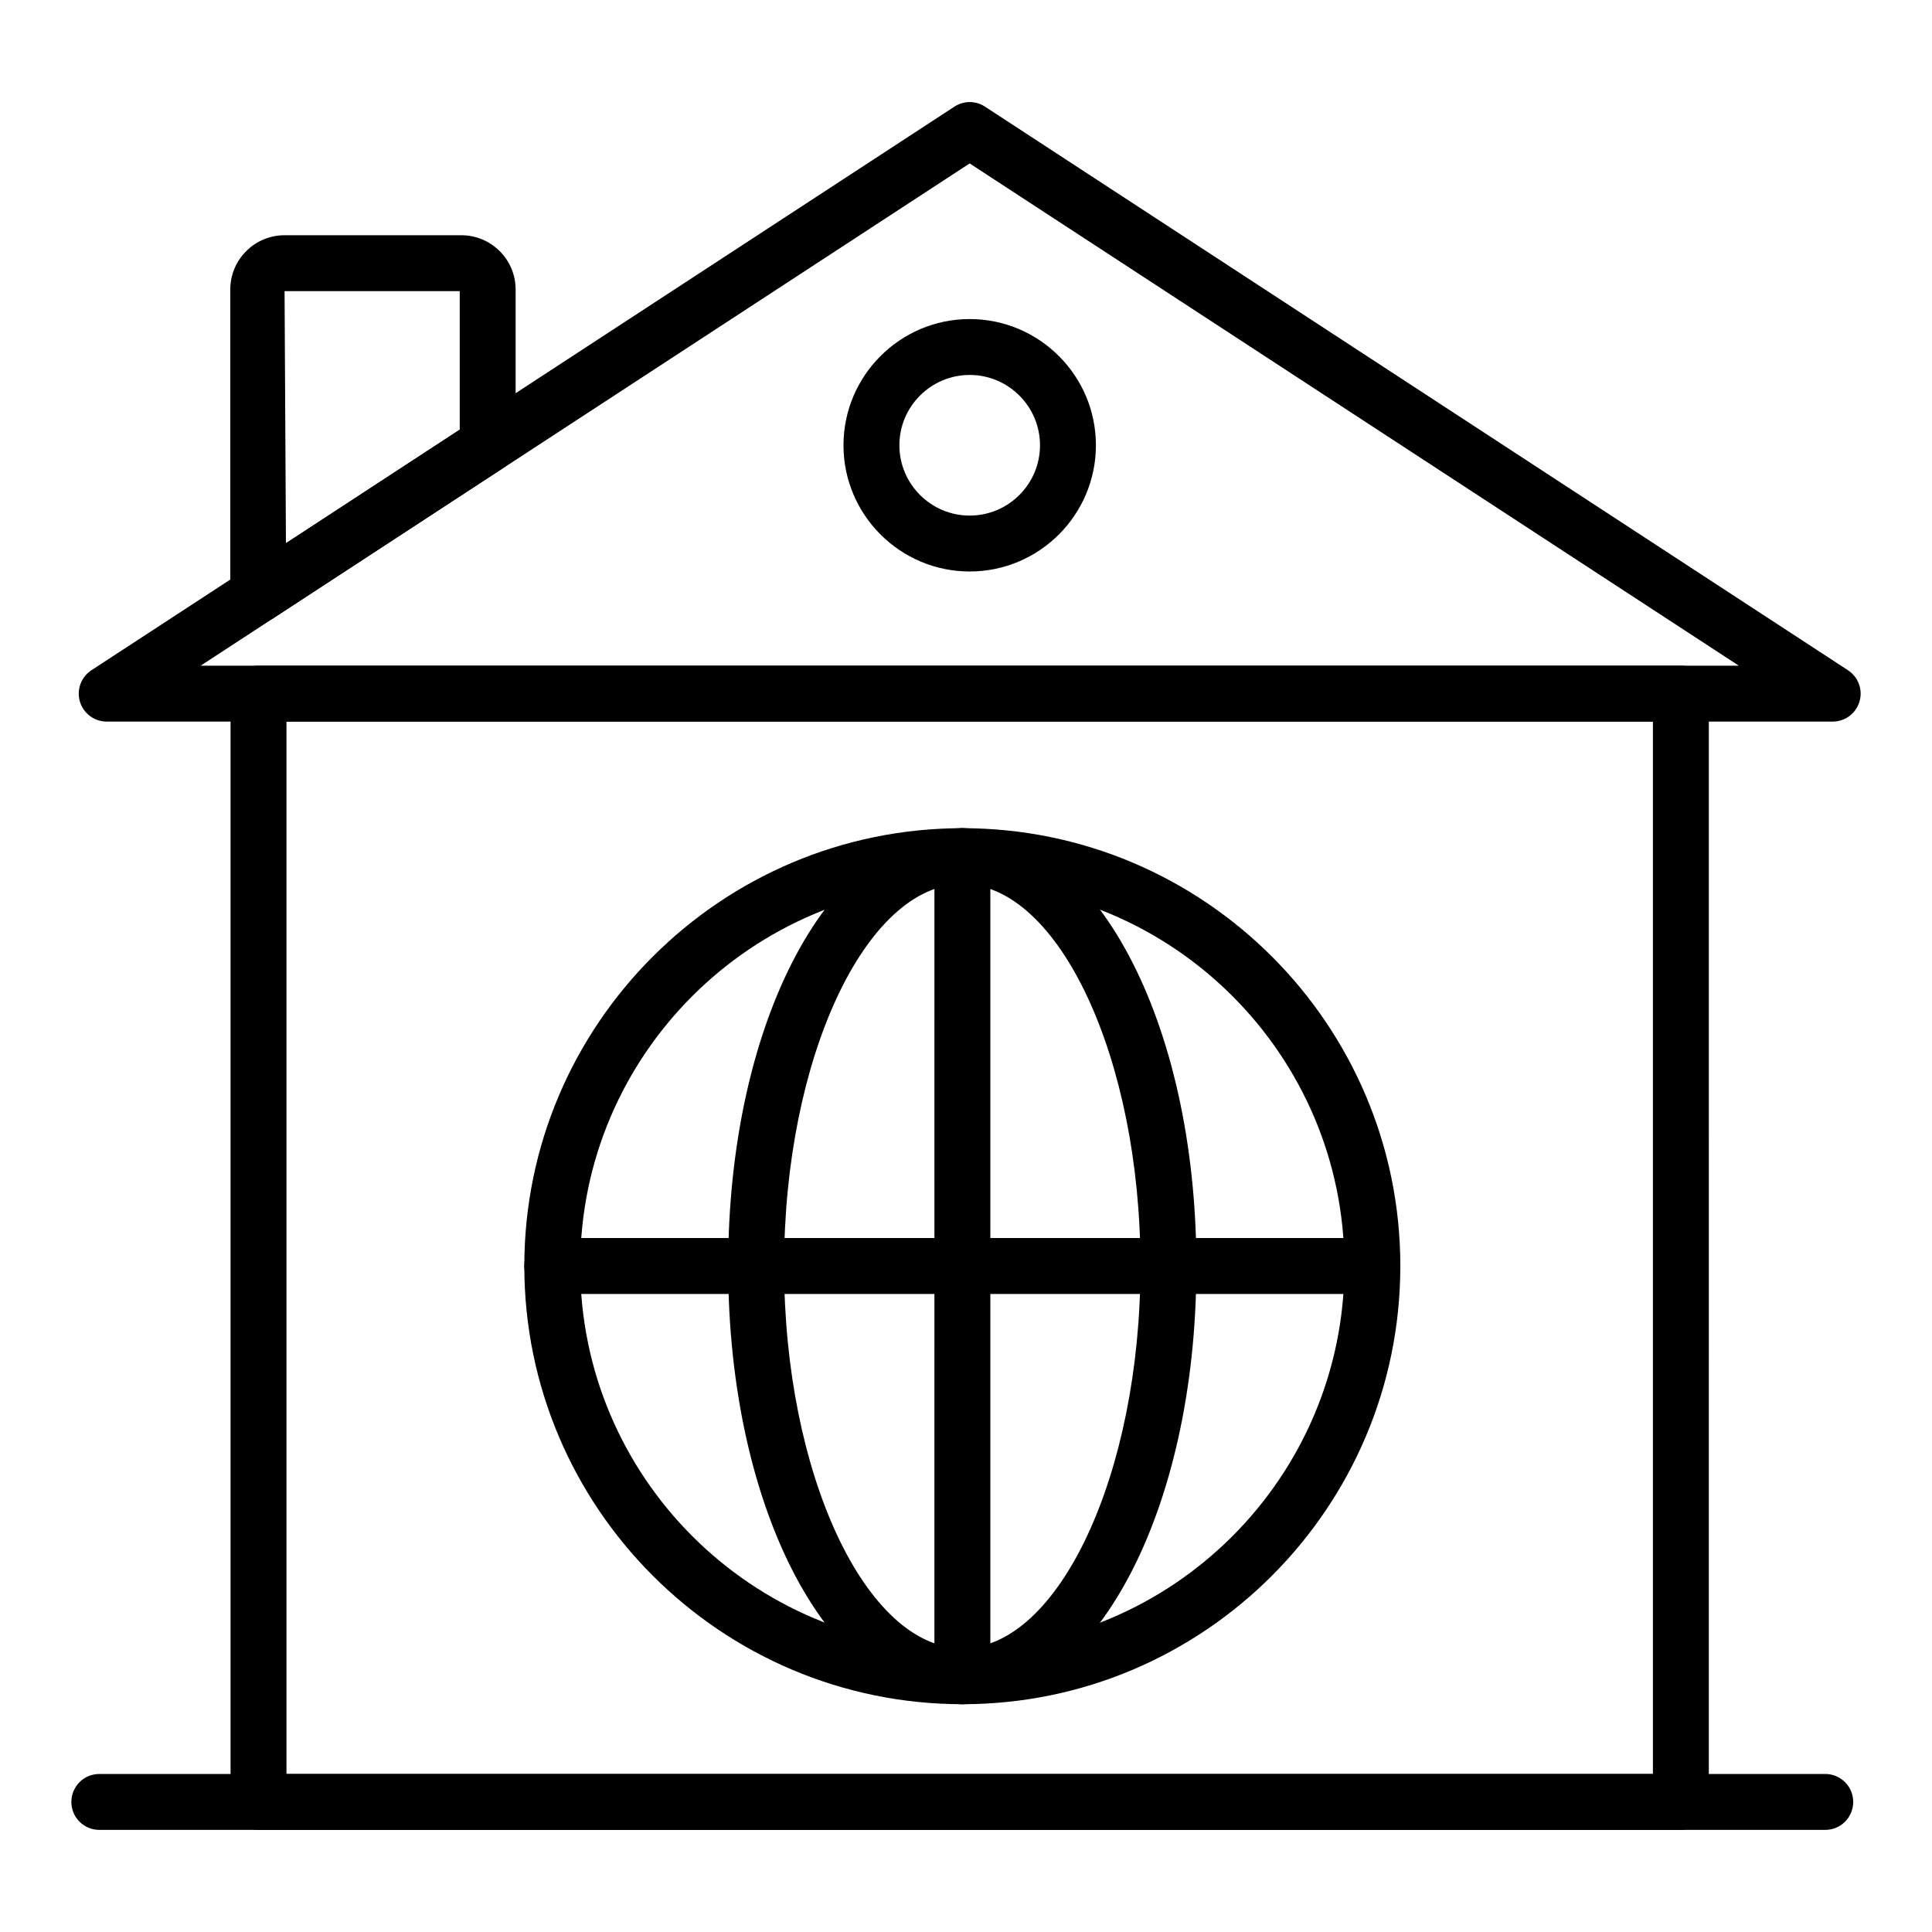
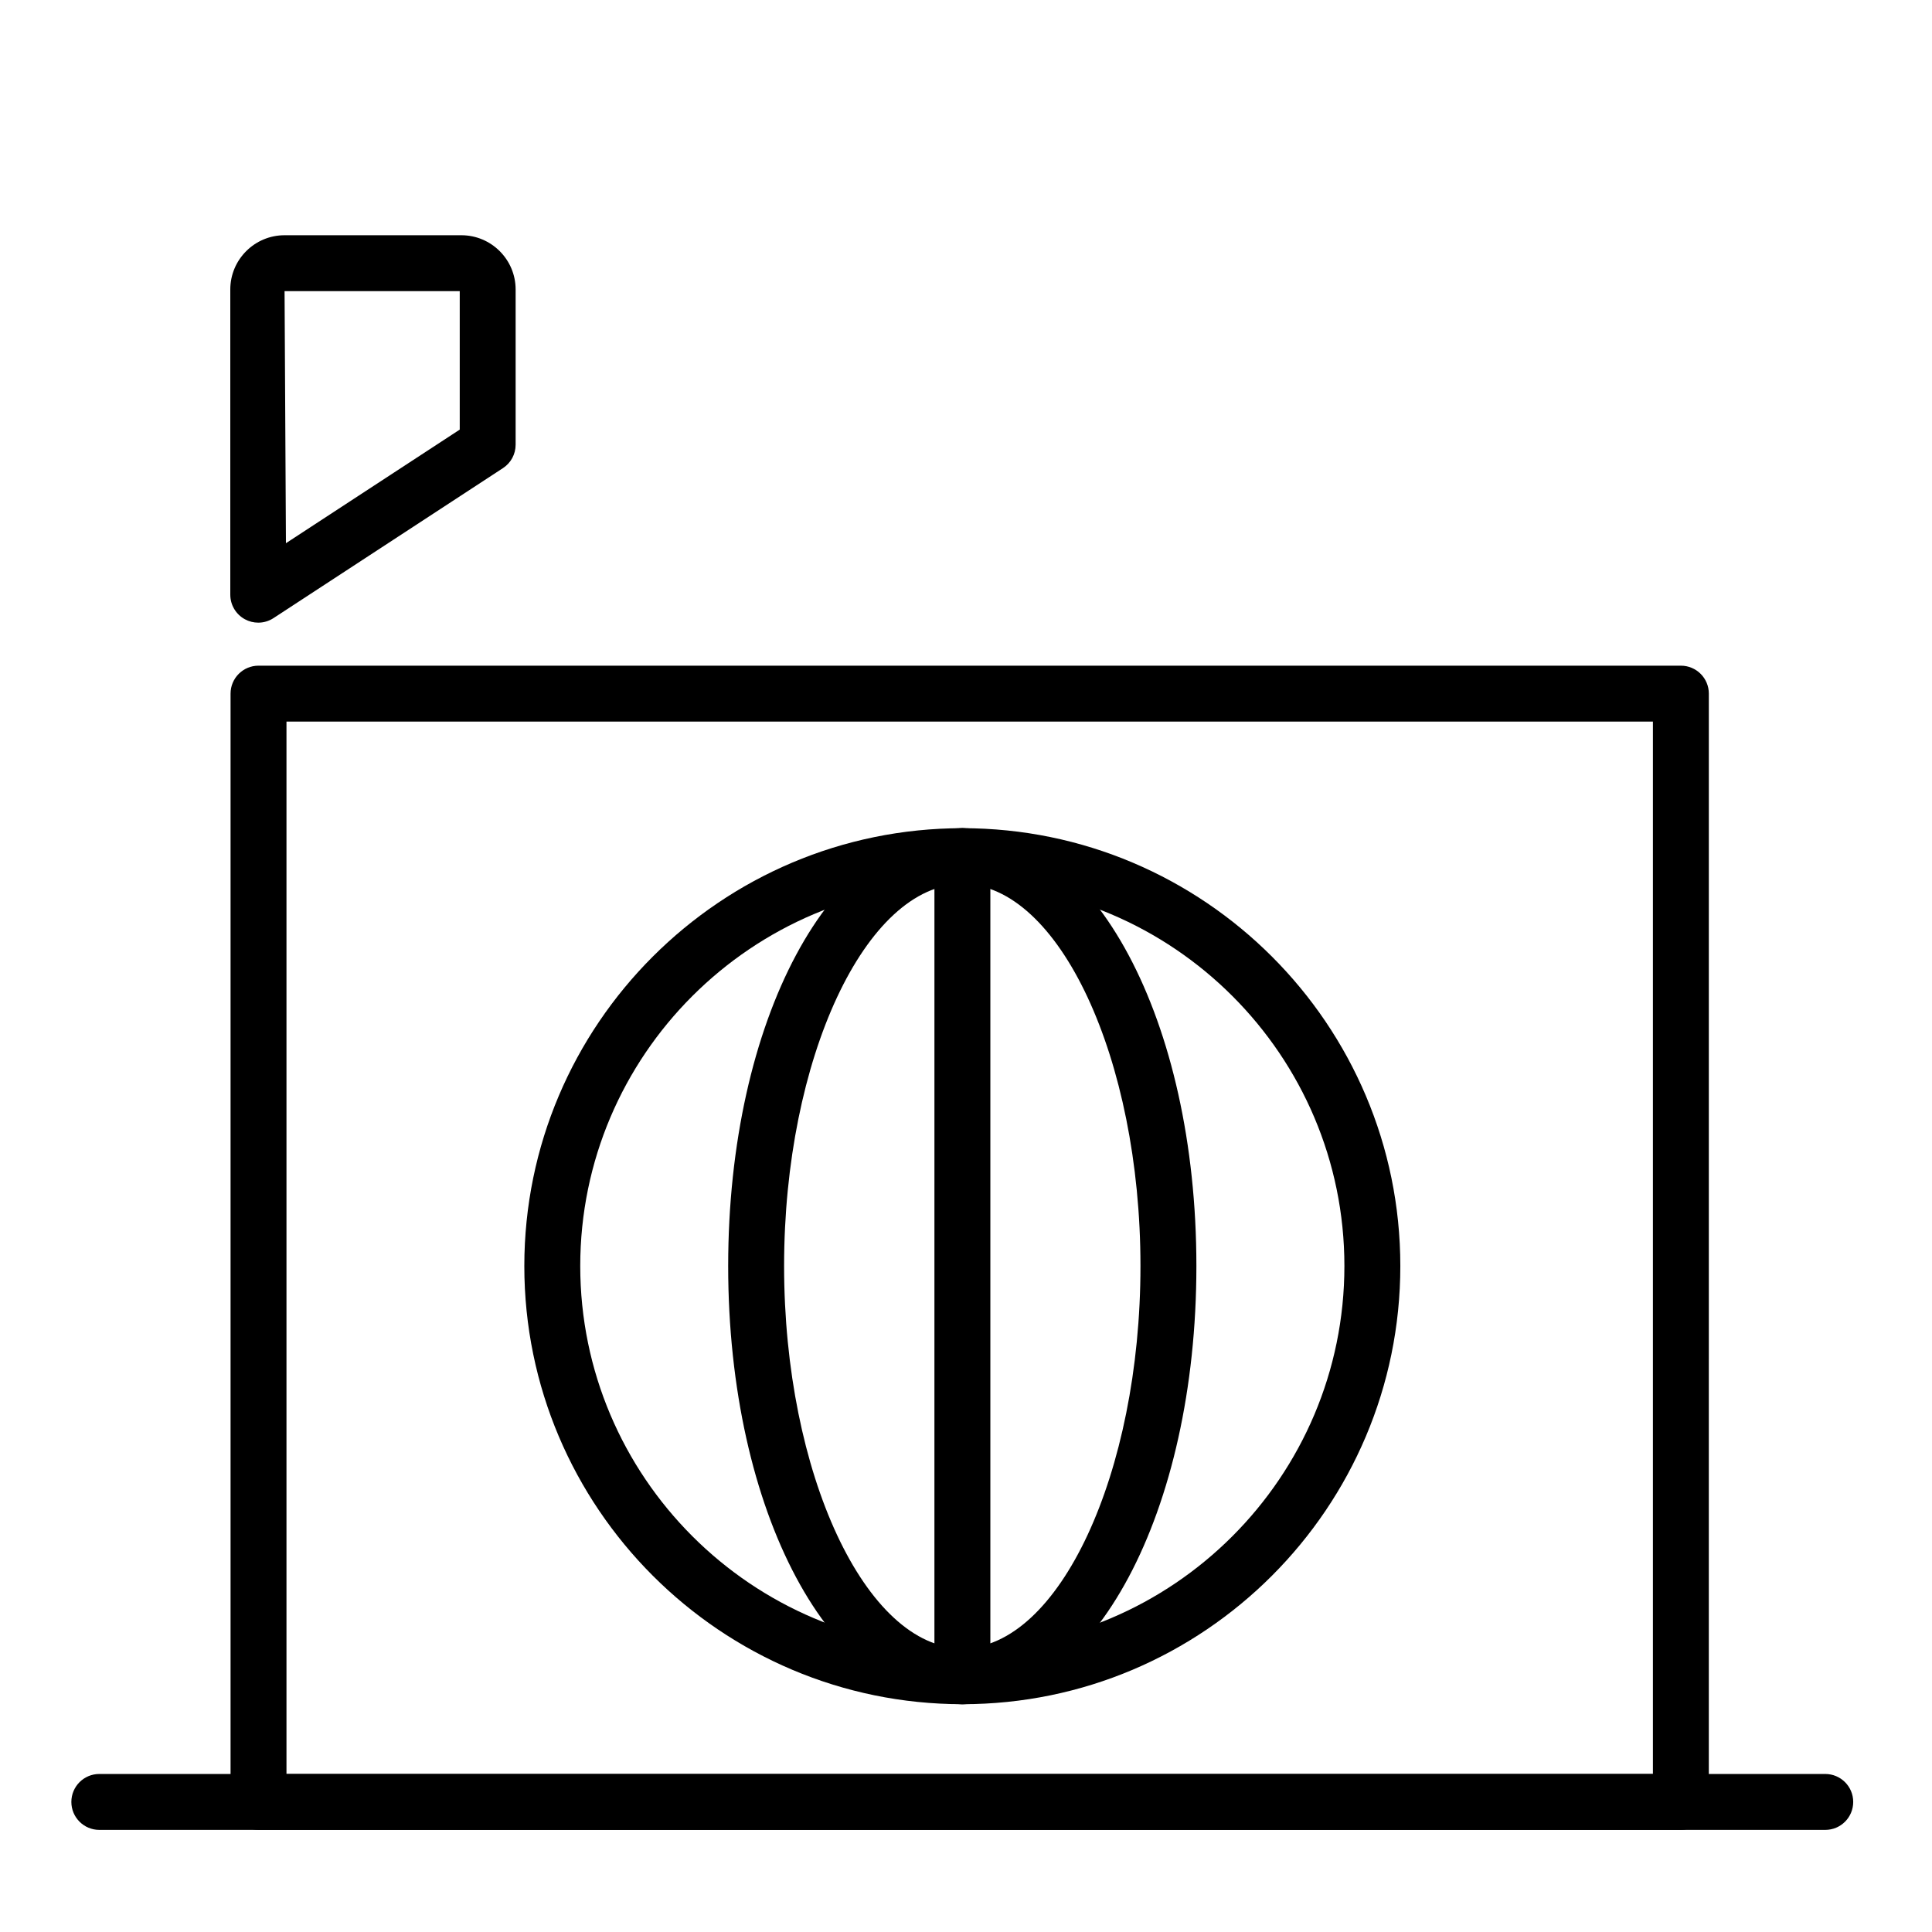
<svg xmlns="http://www.w3.org/2000/svg" fill="#000000" width="800px" height="800px" version="1.1" viewBox="144 144 512 512">
  <g>
    <path d="m627.71 628.94h-457.39c-4.09 0-7.41-3.312-7.41-7.41 0-4.094 3.316-7.41 7.41-7.41h457.39c4.094 0 7.41 3.312 7.41 7.41s-3.312 7.41-7.41 7.41z" />
    <path d="m589.45 628.94h-376.94c-4.09 0-7.41-3.312-7.41-7.41v-293.71c0-4.094 3.316-7.41 7.41-7.41h376.94c4.094 0 7.41 3.312 7.41 7.41l-0.004 293.71c0 4.094-3.312 7.406-7.406 7.406zm-369.53-14.816h362.12v-278.89h-362.12z" />
-     <path d="m629.68 335.23h-457.4c-3.277 0-6.168-2.156-7.102-5.297-0.934-3.141 0.309-6.527 3.051-8.312l228.7-149.36c2.461-1.605 5.644-1.621 8.105 0l228.7 149.36c2.742 1.793 3.988 5.172 3.047 8.312-0.934 3.141-3.82 5.297-7.098 5.297zm-432.5-14.82h407.62l-203.83-133.1z" />
    <path d="m212.44 309.01c-1.211 0-2.426-0.297-3.527-0.891-2.391-1.297-3.883-3.797-3.883-6.519v-80.883c0-7.93 6.449-14.375 14.379-14.375h46.855c7.93 0 14.383 6.445 14.383 14.375v41.141c0 2.504-1.258 4.832-3.356 6.199l-60.801 39.742c-1.227 0.805-2.637 1.211-4.051 1.211zm6.973-87.852 0.363 66.797 46.059-30.105v-36.691zm46.422-0.441h7.41z" />
    <path d="m399.07 595.63c-64.023 0-116.12-52.094-116.12-116.12 0-63.977 52.094-116.03 116.12-116.03 63.98 0 116.03 52.051 116.03 116.03 0 64.031-52.051 116.12-116.03 116.12zm0-217.34c-55.855 0-101.3 45.402-101.3 101.21 0 55.863 45.445 101.31 101.3 101.31 55.812 0 101.21-45.445 101.21-101.31 0-55.805-45.402-101.21-101.21-101.21z" />
    <path d="m399.04 595.63c-34.801 0-62.066-51.008-62.066-116.12 0-65.059 27.262-116.03 62.066-116.03 34.773 0 62.016 50.965 62.016 116.03 0 65.113-27.242 116.12-62.016 116.12zm0-217.34c-25.613 0-47.246 46.348-47.246 101.21 0 54.918 21.633 101.31 47.246 101.31 25.586 0 47.195-46.395 47.195-101.31 0-54.855-21.609-101.21-47.195-101.21z" />
-     <path d="m507.69 486.91h-217.33c-4.094 0-7.41-3.312-7.41-7.41 0-4.094 3.312-7.41 7.41-7.41h217.34c4.094 0 7.41 3.312 7.41 7.41-0.004 4.098-3.316 7.41-7.414 7.41z" />
    <path d="m399.04 595.63c-4.094 0-7.41-3.312-7.41-7.41l0.004-217.34c0-4.094 3.312-7.41 7.41-7.41 4.094 0 7.41 3.312 7.41 7.41v217.34c-0.004 4.094-3.316 7.41-7.414 7.41z" />
-     <path d="m400.98 295.45c-18.441 0-33.449-15.008-33.449-33.449s15.008-33.449 33.449-33.449c18.441 0 33.449 15.008 33.449 33.449s-15.008 33.449-33.449 33.449zm0-52.082c-10.273 0-18.633 8.355-18.633 18.633 0 10.273 8.355 18.633 18.633 18.633 10.273 0 18.633-8.355 18.633-18.633-0.004-10.273-8.359-18.633-18.633-18.633z" />
  </g>
</svg>